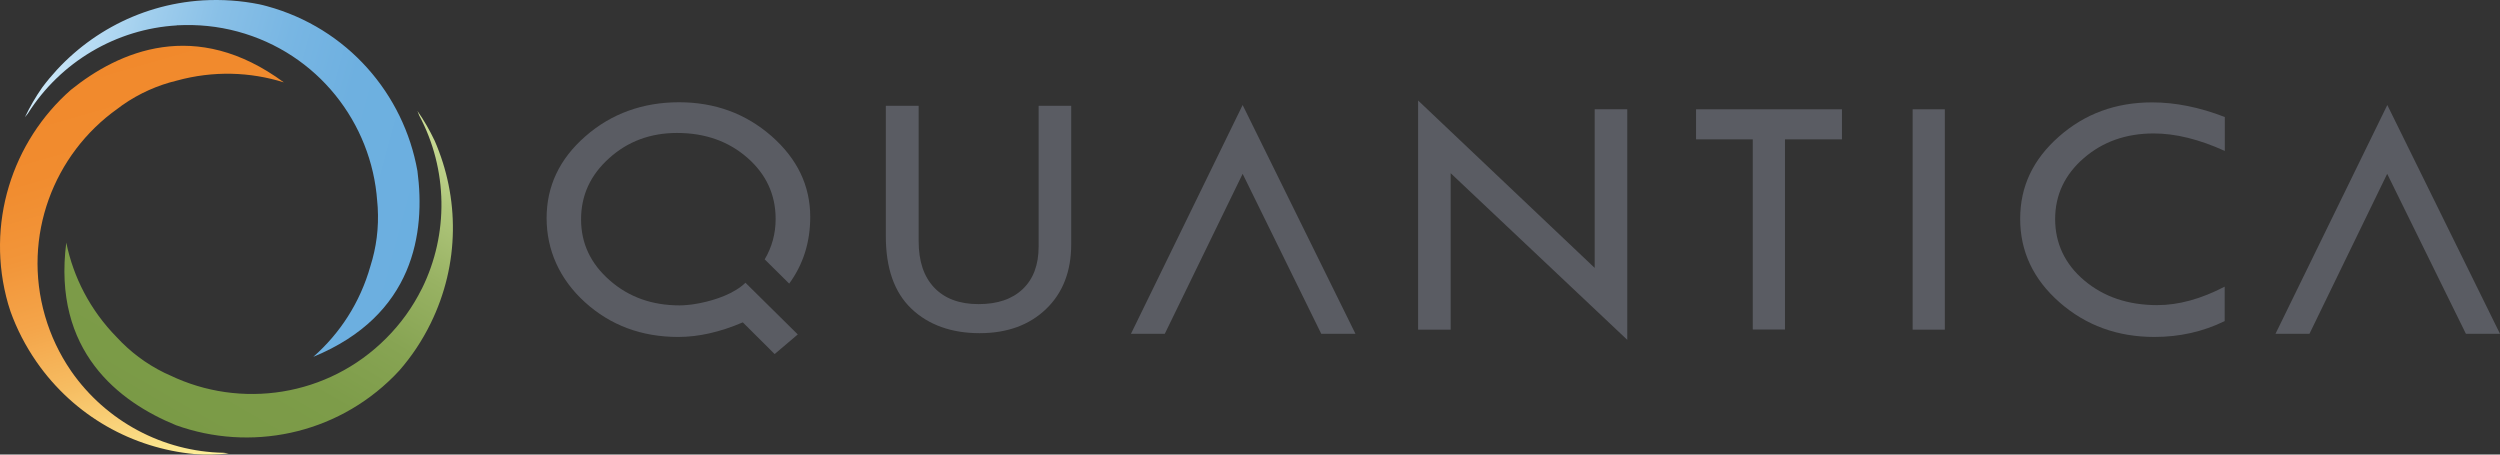
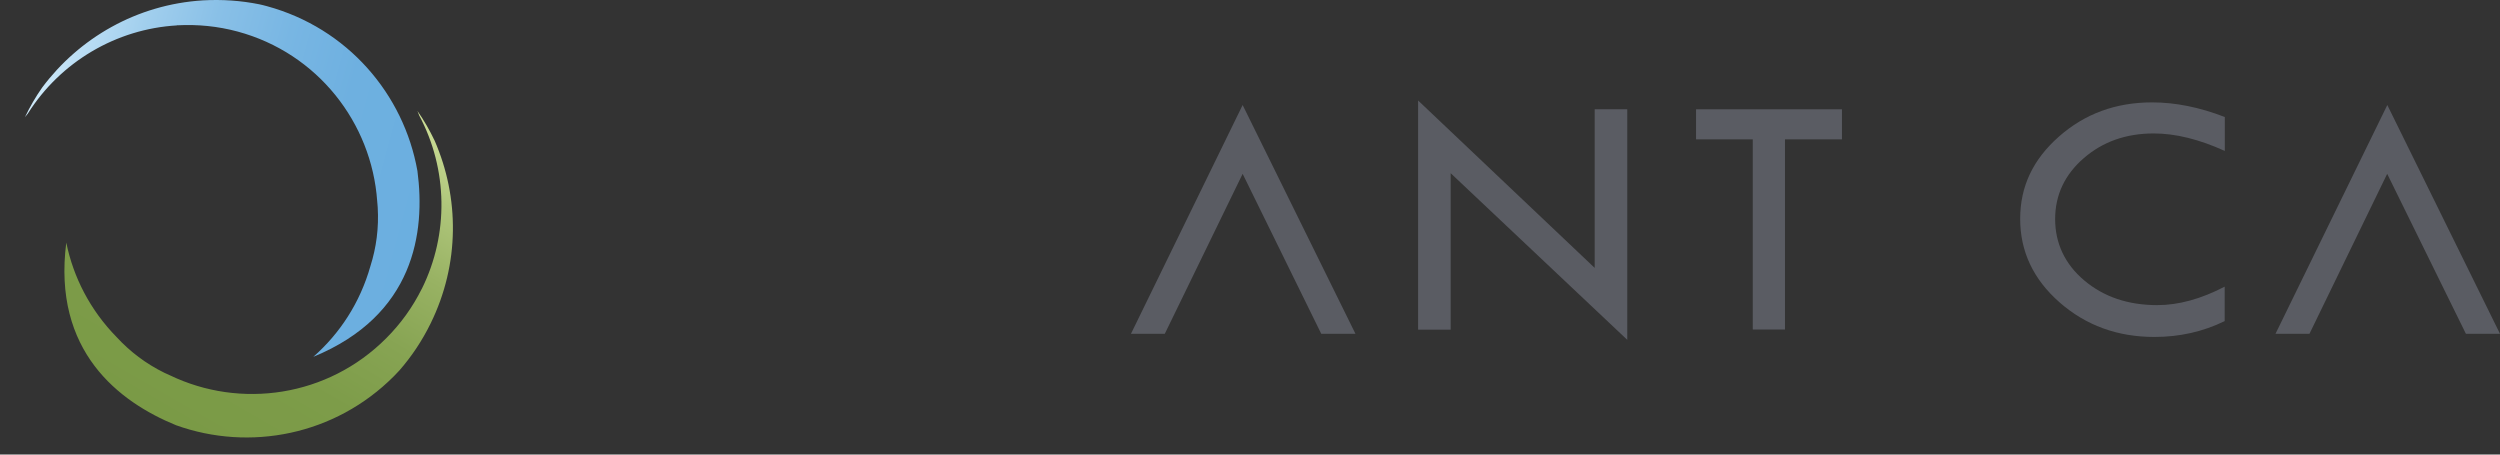
<svg xmlns="http://www.w3.org/2000/svg" id="Capa_1" data-name="Capa 1" viewBox="0 0 198.77 36.14">
  <rect x="0" y="0" width="198.77" height="36.14" fill="#333333" stroke="none" />
  <defs>
    <style>
      .cls-1 {
        fill: url(#linear-gradient);
      }

      .cls-1, .cls-2, .cls-3, .cls-4 {
        stroke-width: 0px;
      }

      .cls-2 {
        fill: url(#linear-gradient-2);
      }

      .cls-3 {
        fill: url(#linear-gradient-3);
      }

      .cls-4 {
        fill: #5a5c63;
      }
    </style>
    <linearGradient id="linear-gradient" x1="-3232.67" y1="2686.4" x2="-3199.9" y2="2686.4" gradientTransform="translate(3825.12 -1737.62) rotate(15.18)" gradientUnits="userSpaceOnUse">
      <stop offset="0" stop-color="#d3ecfb" />
      <stop offset=".08" stop-color="#bfe0f5" />
      <stop offset=".24" stop-color="#a0ceed" />
      <stop offset=".4" stop-color="#89c0e7" />
      <stop offset=".58" stop-color="#78b6e3" />
      <stop offset=".76" stop-color="#6eb0e0" />
      <stop offset="1" stop-color="#6bafe0" />
    </linearGradient>
    <linearGradient id="linear-gradient-2" x1="7154.65" y1="10584.57" x2="7185.18" y2="10576.47" gradientTransform="translate(12578.04 2403.22) rotate(134.87)" gradientUnits="userSpaceOnUse">
      <stop offset="0" stop-color="#cedf99" />
      <stop offset=".17" stop-color="#afc67b" />
      <stop offset=".35" stop-color="#98b263" />
      <stop offset=".54" stop-color="#87a453" />
      <stop offset=".74" stop-color="#7d9c49" />
      <stop offset="1" stop-color="#7a9a46" />
    </linearGradient>
    <linearGradient id="linear-gradient-3" x1="8978.73" y1="-1983.25" x2="9011.5" y2="-1983.25" gradientTransform="translate(4412.08 8113.38) rotate(-106.09)" gradientUnits="userSpaceOnUse">
      <stop offset="0" stop-color="#fdf29b" />
      <stop offset=".11" stop-color="#fad880" />
      <stop offset=".26" stop-color="#f6bc61" />
      <stop offset=".42" stop-color="#f4a54a" />
      <stop offset=".59" stop-color="#f29539" />
      <stop offset=".77" stop-color="#f18c2f" />
      <stop offset="1" stop-color="#f1892c" />
    </linearGradient>
  </defs>
  <g>
    <path class="cls-1" d="m14.06,2.01s.05,0,.08,0c1.56-.08,3.17.07,4.76.5,6.36,1.72,10.65,7.26,11.09,13.48.02.16.03.32.04.48.1,1.64-.11,3.22-.58,4.69-.82,2.9-2.43,5.36-4.54,7.21,8.05-3.31,8.92-9.92,8.28-14.77-1.08-6.12-5.57-11.37-11.97-13.11-.2-.06-.4-.1-.61-.15-1.44-.29-2.95-.4-4.49-.31C10.86.36,6.29,3.03,3.36,6.95c-.52.74-.98,1.53-1.38,2.37.07-.09.15-.19.24-.3,2.59-4.1,7.02-6.72,11.85-7Z" />
    <path class="cls-2" d="m33.55,22.94s-.03.05-.04.07c-.7,1.4-1.63,2.71-2.8,3.88-4.65,4.67-11.59,5.65-17.2,2.95-.15-.06-.29-.13-.44-.2-1.47-.72-2.74-1.69-3.79-2.83-2.11-2.15-3.45-4.77-4.01-7.52-1.11,8.64,4.2,12.67,8.73,14.52,5.85,2.1,12.64.8,17.32-3.9.15-.15.29-.3.43-.45.97-1.11,1.81-2.36,2.49-3.75,2.33-4.74,2.28-10.03.32-14.52-.39-.82-.84-1.61-1.37-2.37.04.1.09.22.14.36,2.28,4.28,2.36,9.43.22,13.76Z" />
-     <path class="cls-3" d="m5.67,29.52s-.03-.05-.05-.07c-.88-1.29-1.58-2.74-2.04-4.33-1.83-6.33.68-12.87,5.77-16.48.13-.1.26-.19.39-.29,1.35-.94,2.81-1.58,4.31-1.94,2.9-.8,5.84-.7,8.52.14-7.01-5.17-13.11-2.48-16.93.59C.97,11.24-1.18,17.81.65,24.18c.06.2.12.4.19.6.5,1.39,1.19,2.73,2.07,4,3.02,4.34,7.67,6.86,12.54,7.32.9.06,1.82.05,2.74-.05-.11-.01-.24-.03-.39-.05-4.85-.08-9.38-2.52-12.14-6.49Z" />
  </g>
  <g>
-     <path class="cls-4" d="m70.45,8.41h2.59v10.76c0,1.6.41,2.83,1.24,3.7.83.87,2,1.31,3.52,1.31s2.68-.4,3.52-1.2c.84-.8,1.26-1.93,1.26-3.39v-11.18h2.59v11.01c0,2.14-.66,3.86-1.99,5.14-1.33,1.28-3.09,1.93-5.3,1.93s-4.06-.65-5.42-1.95c-1.36-1.3-2.03-3.22-2.03-5.76v-10.37Z" />
    <path class="cls-4" d="m112.75,7.99l14.04,13.31v-12.61h2.59v18.33l-14.04-13.25v12.44h-2.59V7.99Z" />
    <path class="cls-4" d="m134.84,8.69h11.61v2.39h-4.53v15.12h-2.56v-15.12h-4.51v-2.39Z" />
-     <path class="cls-4" d="m152.07,8.69h2.56v17.52h-2.56V8.69Z" />
    <path class="cls-4" d="m176.89,9.29v2.71c-2.05-.93-3.93-1.39-5.65-1.39-2.21,0-4.06.66-5.57,1.97-1.51,1.31-2.27,2.93-2.27,4.84s.77,3.58,2.32,4.88c1.54,1.3,3.48,1.96,5.8,1.96,1.69,0,3.48-.49,5.36-1.47v2.74c-1.72.84-3.58,1.26-5.59,1.26-2.94,0-5.45-.92-7.54-2.75-2.09-1.84-3.13-4.05-3.13-6.64s1.03-4.73,3.08-6.54c2.05-1.81,4.52-2.72,7.41-2.72,1.86,0,3.78.39,5.77,1.16Z" />
-     <path class="cls-4" d="m62.74,22.56c1.12-1.53,1.68-3.29,1.68-5.31,0-2.49-1.03-4.63-3.08-6.43-2.06-1.8-4.51-2.69-7.36-2.69s-5.38.9-7.44,2.71c-2.06,1.8-3.08,3.97-3.08,6.5s1.02,4.85,3.05,6.69c2.03,1.84,4.51,2.76,7.42,2.76,1.62,0,3.33-.39,5.13-1.16l2.53,2.52,1.84-1.56-4.16-4.11c-.86.84-2.34,1.37-3.62,1.62-.13.03-.26.05-.39.07-.09.02-.18.03-.26.04-.13.02-.26.03-.38.04-.21.02-.41.03-.59.03-2.18,0-4.04-.66-5.55-1.99-1.52-1.33-2.28-2.94-2.28-4.85s.74-3.52,2.23-4.86c1.48-1.34,3.29-2.01,5.4-2.01,2.23,0,4.09.66,5.59,1.97,1.5,1.31,2.25,2.94,2.25,4.87,0,1.16-.29,2.23-.87,3.21l1.95,1.93Z" />
    <polygon class="cls-4" points="98.8 8.35 89.92 26.54 92.61 26.54 98.8 13.82 105.05 26.54 107.77 26.54 98.8 8.35" />
    <polygon class="cls-4" points="189.81 8.35 180.92 26.54 183.62 26.54 189.8 13.82 196.06 26.54 198.77 26.54 189.81 8.35" />
  </g>
</svg>